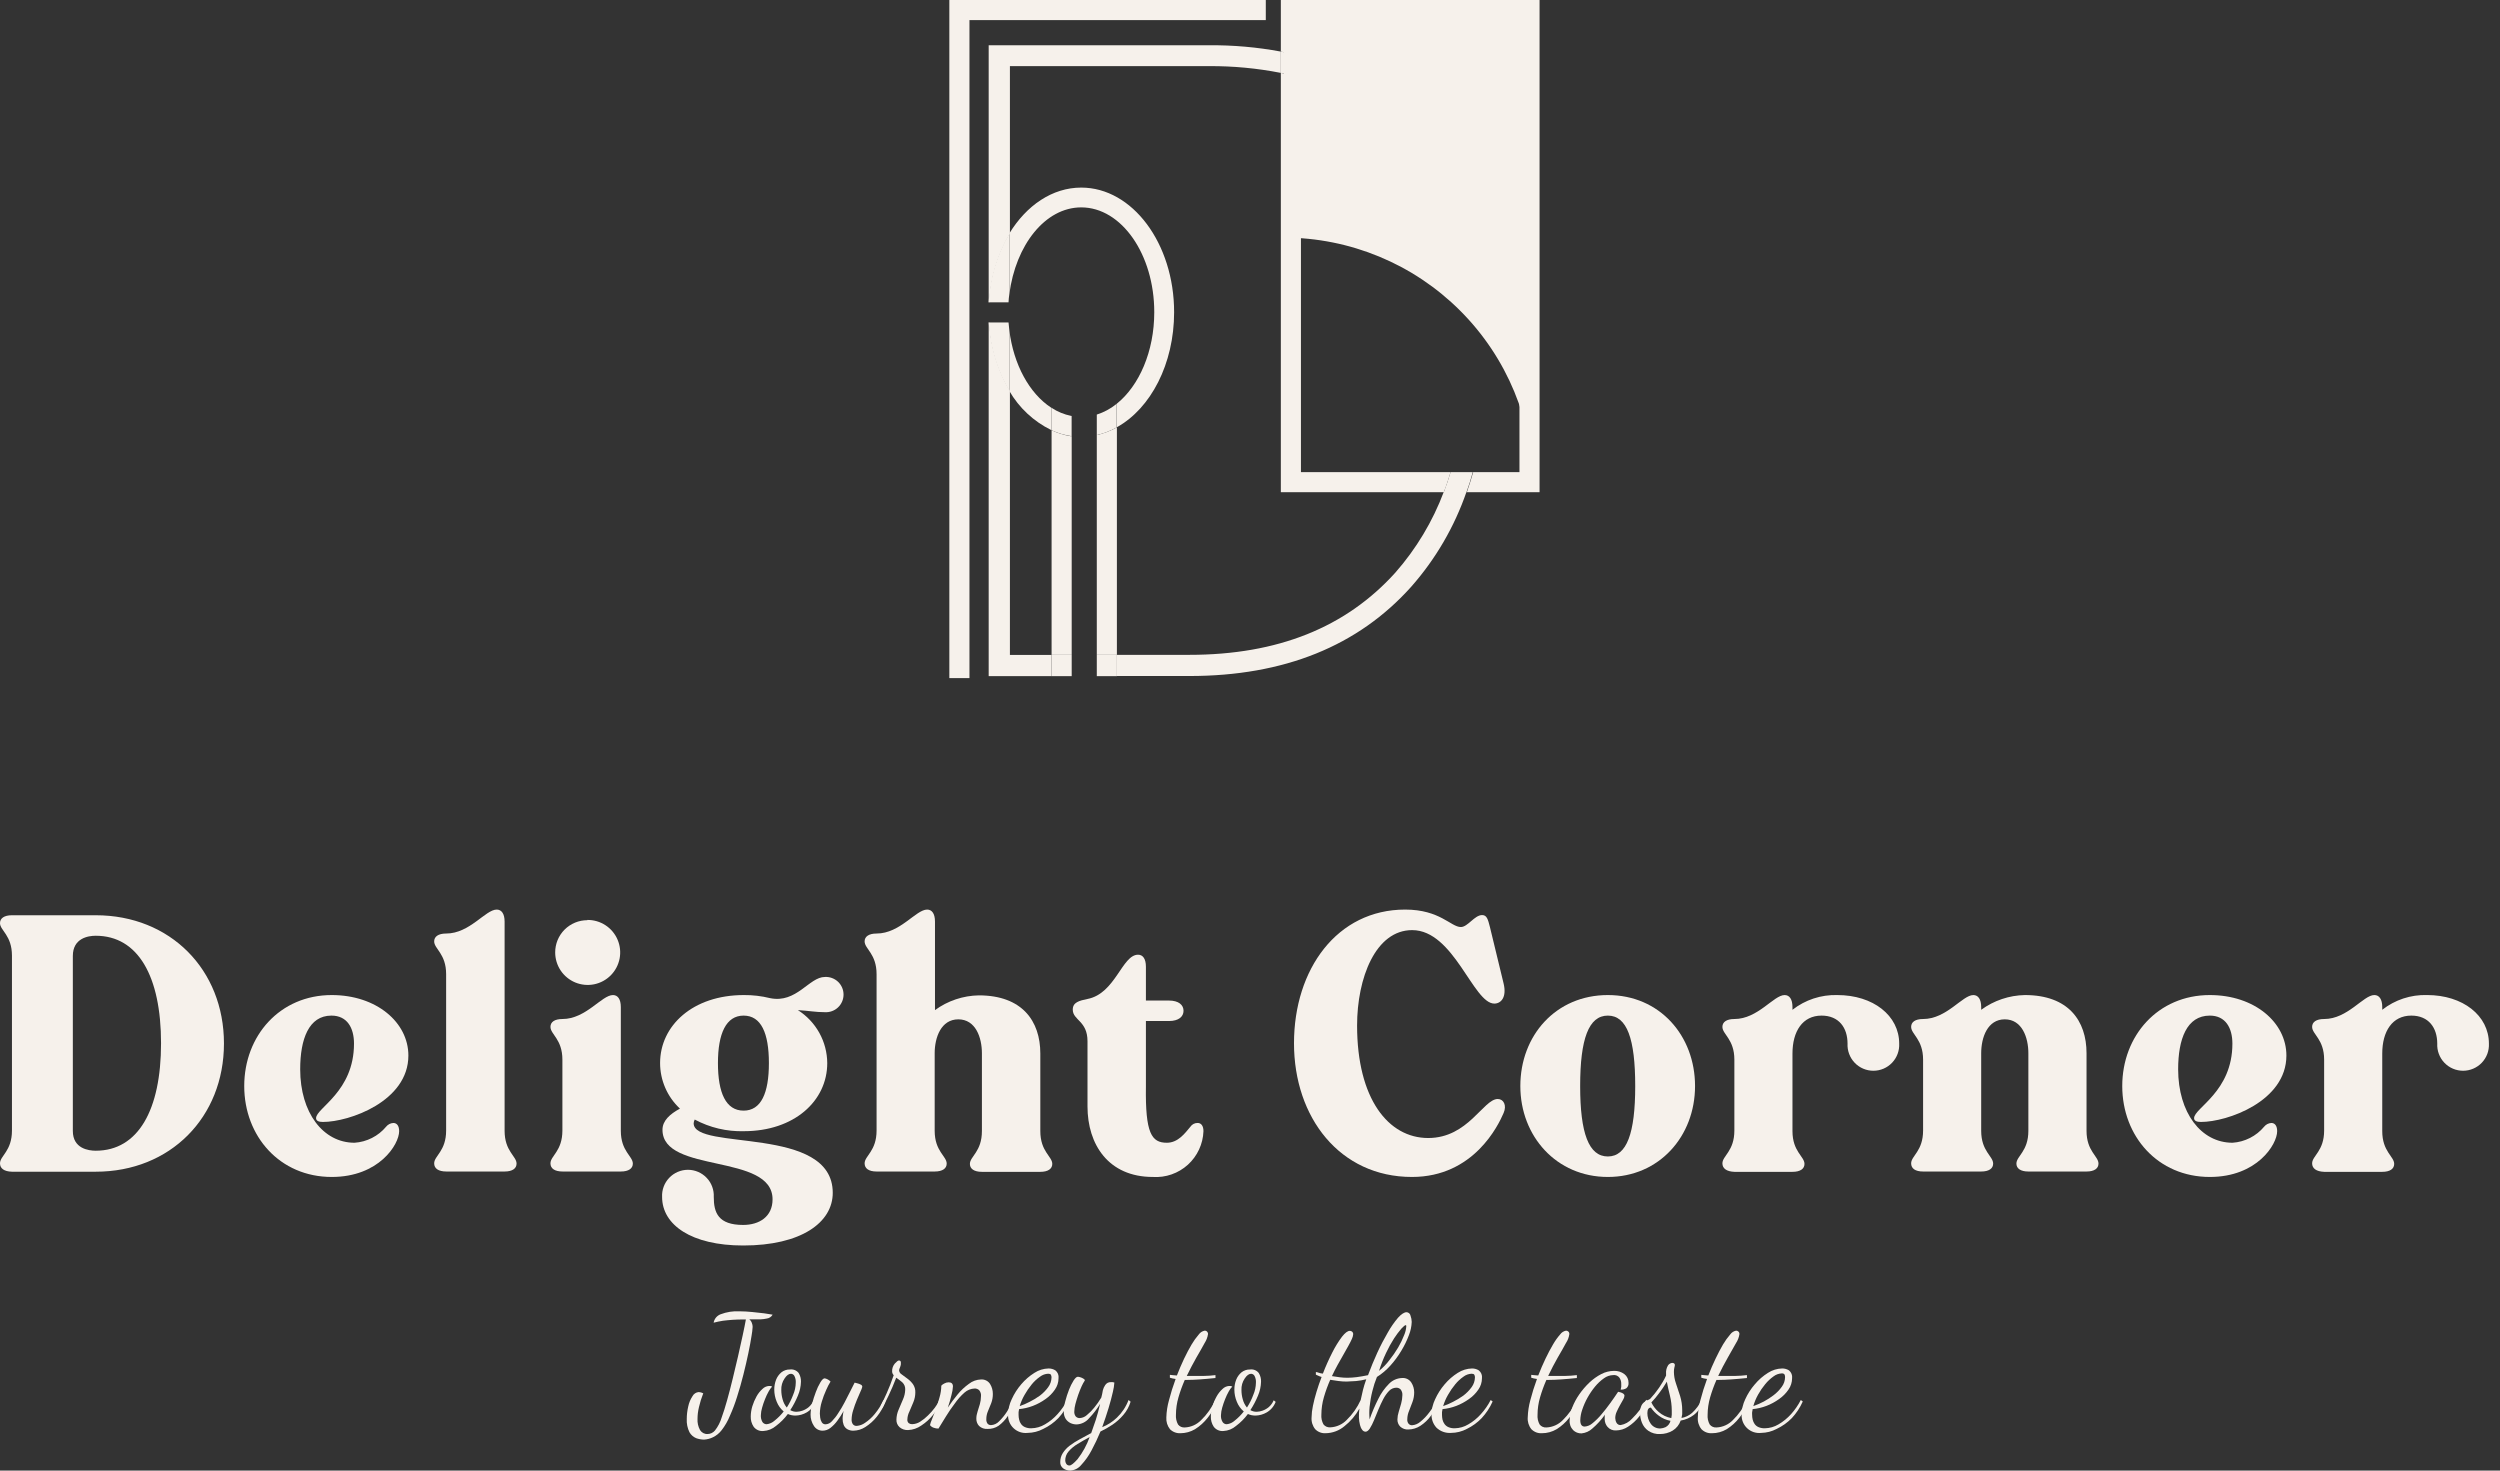
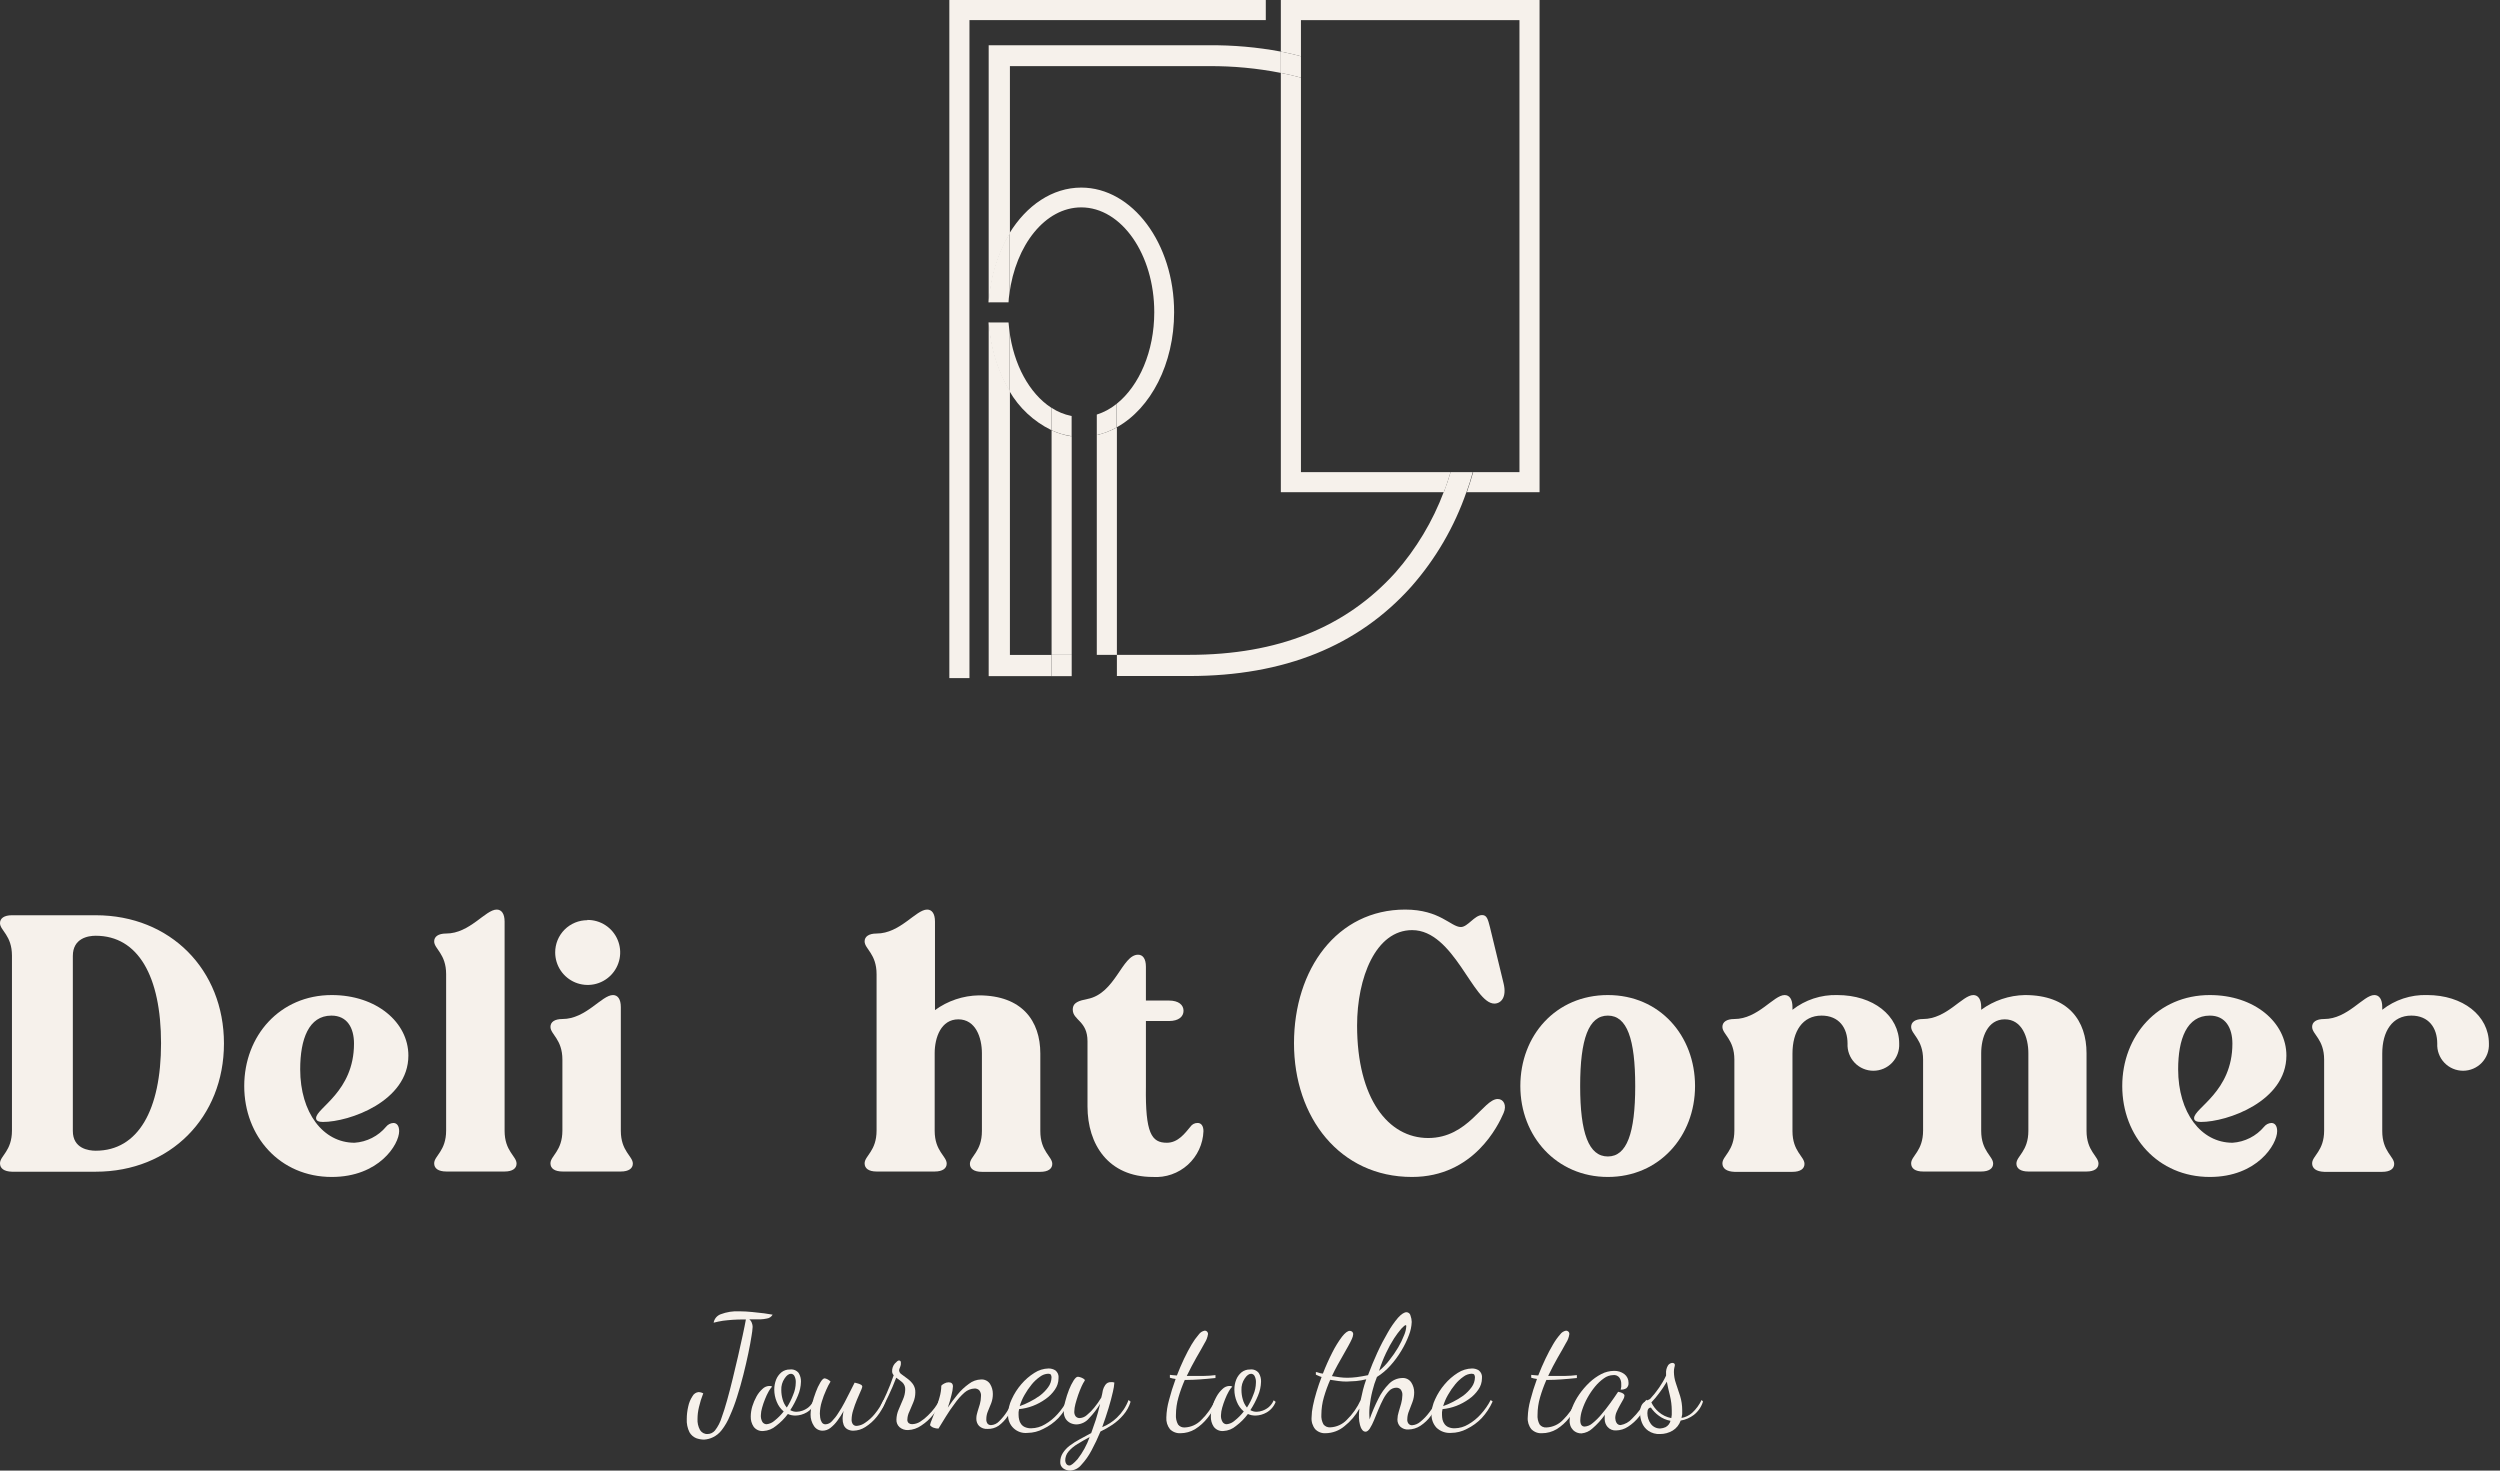
<svg xmlns="http://www.w3.org/2000/svg" width="170" height="100" viewBox="0 0 170 100" fill="none">
  <rect x="0" y="0" width="170" height="100" fill="#333333" stroke="none" />
  <g id="Layer 2">
    <g id="Layer 1">
      <path id="Vector" d="M72.875 44.533H71.508V45.978H72.875V44.533Z" fill="#F6F1EB" />
-       <path id="Vector_2" d="M75.949 44.533H74.582V45.978H75.949V44.533Z" fill="#F6F1EB" />
      <path id="Vector_3" d="M68.674 26.587C67.834 25.171 67.352 23.571 67.268 21.927H67.23V45.977H71.507V44.537H68.674V26.587Z" fill="#F6F1EB" />
      <path id="Vector_4" d="M71.508 29.257V44.533H72.875V29.665H72.836C72.376 29.594 71.928 29.456 71.508 29.257Z" fill="#F6F1EB" />
      <path id="Vector_5" d="M74.582 29.584V44.533H75.949V29.055L75.91 29.081C75.492 29.308 75.045 29.478 74.582 29.584Z" fill="#F6F1EB" />
      <path id="Vector_6" d="M75.91 27.477C75.515 27.795 75.065 28.037 74.582 28.191V29.584C75.046 29.477 75.493 29.306 75.91 29.077V27.477Z" fill="#F6F1EB" />
      <path id="Vector_7" d="M71.469 27.714V29.236H71.508V27.735L71.469 27.714Z" fill="#F6F1EB" />
      <path id="Vector_8" d="M72.836 28.281C72.363 28.184 71.912 27.998 71.508 27.735V29.257C71.929 29.452 72.376 29.585 72.836 29.653V28.281Z" fill="#F6F1EB" />
      <path id="Vector_9" d="M68.635 22.46V26.587C69.297 27.731 70.283 28.652 71.469 29.236V27.714C70.003 26.751 68.924 24.803 68.635 22.46Z" fill="#F6F1EB" />
      <path id="Vector_10" d="M79.84 21.23C79.84 16.557 77.006 12.756 73.524 12.756C71.555 12.756 69.796 13.973 68.635 15.873V20.001C69.065 16.656 71.078 14.102 73.524 14.102C76.263 14.102 78.49 17.301 78.49 21.23C78.49 23.9 77.462 26.226 75.949 27.447V29.051C78.249 27.774 79.84 24.751 79.84 21.23Z" fill="#F6F1EB" />
      <path id="Vector_11" d="M75.91 27.477V29.077L75.949 29.051V27.447L75.91 27.477Z" fill="#F6F1EB" />
      <path id="Vector_12" d="M72.836 28.281V29.666H72.875V28.286L72.836 28.281Z" fill="#F6F1EB" />
      <path id="Vector_13" d="M67.23 20.56H68.58C68.58 20.37 68.614 20.186 68.635 20.001V15.873C67.793 17.298 67.31 18.906 67.23 20.56Z" fill="#F6F1EB" />
      <path id="Vector_14" d="M68.58 21.927H67.234C67.315 23.572 67.796 25.174 68.635 26.591V22.464C68.614 22.283 68.593 22.107 68.58 21.927Z" fill="#F6F1EB" />
      <path id="Vector_15" d="M82.2 4.497C83.844 4.486 85.484 4.64 87.097 4.957V3.508C85.483 3.207 83.843 3.063 82.2 3.078H67.23V20.56H67.268C67.349 18.907 67.831 17.298 68.674 15.873V4.497H82.2Z" fill="#F6F1EB" />
      <path id="Vector_16" d="M94.883 38.939C91.517 42.667 86.886 44.529 80.876 44.529H75.949V45.969H80.876C87.325 45.969 92.355 43.927 95.963 39.898C97.624 38.014 98.901 35.824 99.72 33.449H98.177C97.419 35.463 96.303 37.323 94.883 38.939Z" fill="#F6F1EB" />
      <path id="Vector_17" d="M104.69 0H87.097V3.508C87.566 3.599 88.022 3.706 88.464 3.826V1.367H103.323V32.104H100.176C100.047 32.572 99.897 33.024 99.746 33.471H104.69V0Z" fill="#F6F1EB" />
      <path id="Vector_18" d="M88.464 5.279C88.034 5.155 87.566 5.052 87.097 4.957V33.471H98.177C98.349 33.041 98.499 32.572 98.641 32.103H88.464V5.279Z" fill="#F6F1EB" />
      <path id="Vector_19" d="M98.641 32.103C98.499 32.572 98.349 33.028 98.177 33.471H99.72C99.875 33.041 100.025 32.572 100.15 32.103H98.641Z" fill="#F6F1EB" />
      <path id="Vector_20" d="M88.464 5.28V3.826C88.034 3.706 87.566 3.599 87.097 3.508V4.957C87.566 5.052 88.026 5.159 88.464 5.28Z" fill="#F6F1EB" />
-       <path id="Vector_21" d="M87.308 0.172H104.505V33.131H104.265C104.265 28.63 102.477 24.313 99.295 21.13C96.112 17.947 91.796 16.158 87.295 16.157L87.308 0.172Z" fill="#F6F1EB" />
      <path id="Vector_22" d="M65.923 46.111H64.555V0H86.074V1.367H65.923V46.111Z" fill="#F6F1EB" />
      <path id="Vector_23" d="M0 62.771C0 62.448 0.279 62.237 0.813 62.237H6.509C11.578 62.237 15.229 65.935 15.229 70.957C15.229 75.978 11.578 79.676 6.509 79.676H0.813C0.279 79.663 0 79.452 0 79.108C0 78.597 0.813 78.274 0.813 76.877V64.989C0.813 63.596 0 63.269 0 62.771ZM6.509 78.249C9.394 78.249 10.951 75.484 10.951 70.939C10.951 66.395 9.394 63.631 6.509 63.631C5.998 63.631 4.953 63.794 4.953 65.002V76.907C4.953 78.102 6.019 78.249 6.509 78.249Z" fill="#F6F1EB" />
      <path id="Vector_24" d="M20.413 72.711C20.413 75.661 21.97 77.707 24.107 77.707C24.52 77.68 24.924 77.569 25.293 77.381C25.663 77.194 25.991 76.933 26.256 76.615C26.316 76.541 26.39 76.48 26.474 76.436C26.559 76.393 26.652 76.367 26.747 76.362C26.979 76.362 27.142 76.546 27.142 76.92C27.142 77.823 25.77 80.033 22.559 80.033C19.029 80.033 16.608 77.269 16.608 73.851C16.608 70.433 19.029 67.664 22.559 67.664C25.607 67.664 27.77 69.525 27.77 71.778C27.77 74.895 23.745 76.293 21.957 76.293C21.677 76.293 21.493 76.22 21.493 76.035C21.493 75.338 24.072 74.246 24.072 70.966C24.072 69.895 23.608 69.061 22.537 69.061C20.994 69.061 20.413 70.665 20.413 72.711Z" fill="#F6F1EB" />
      <path id="Vector_25" d="M29.524 79.109C29.524 78.597 30.337 78.275 30.337 76.877V66.245C30.337 64.852 29.524 64.525 29.524 64.013C29.524 63.691 29.803 63.48 30.337 63.48C31.945 63.48 33.011 61.851 33.776 61.851C34.103 61.851 34.313 62.13 34.313 62.668V76.894C34.313 78.292 35.126 78.614 35.126 79.126C35.126 79.453 34.847 79.663 34.313 79.663H30.358C29.803 79.663 29.524 79.453 29.524 79.109Z" fill="#F6F1EB" />
      <path id="Vector_26" d="M37.431 79.109C37.431 78.597 38.243 78.275 38.243 76.877V72.058C38.243 70.665 37.431 70.338 37.431 69.826C37.431 69.499 37.71 69.293 38.243 69.293C39.847 69.293 40.917 67.664 41.683 67.664C42.009 67.664 42.216 67.943 42.216 68.481V76.894C42.216 78.292 43.033 78.614 43.033 79.126C43.033 79.453 42.753 79.663 42.216 79.663H38.265C37.71 79.663 37.431 79.453 37.431 79.109ZM39.941 62.556C40.379 62.552 40.809 62.678 41.175 62.918C41.541 63.158 41.828 63.502 41.998 63.905C42.169 64.309 42.216 64.754 42.133 65.184C42.05 65.614 41.841 66.01 41.533 66.321C41.225 66.632 40.831 66.845 40.402 66.932C39.973 67.019 39.527 66.976 39.122 66.81C38.717 66.643 38.371 66.36 38.127 65.996C37.883 65.632 37.753 65.204 37.753 64.766C37.752 64.478 37.808 64.193 37.917 63.926C38.027 63.66 38.188 63.418 38.391 63.214C38.595 63.011 38.836 62.849 39.102 62.739C39.368 62.629 39.654 62.573 39.941 62.573V62.556Z" fill="#F6F1EB" />
-       <path id="Vector_27" d="M47.242 76.129C47.199 76.207 47.174 76.294 47.169 76.383C47.169 78.292 56.627 76.478 56.627 81.112C56.627 83.133 54.478 84.694 50.535 84.694C47.023 84.694 45.023 83.296 45.023 81.392C45.011 81.154 45.048 80.916 45.131 80.693C45.214 80.469 45.342 80.265 45.506 80.093C45.67 79.92 45.868 79.783 46.087 79.689C46.306 79.595 46.541 79.546 46.78 79.546C47.018 79.546 47.254 79.595 47.473 79.689C47.692 79.783 47.889 79.92 48.053 80.093C48.218 80.265 48.345 80.469 48.428 80.693C48.511 80.916 48.548 81.154 48.536 81.392C48.536 82.462 48.837 83.296 50.535 83.296C51.627 83.296 52.534 82.738 52.534 81.555C52.534 78.391 45.049 79.835 45.049 76.826C45.049 76.198 45.561 75.755 46.236 75.386C45.811 74.99 45.471 74.511 45.239 73.978C45.007 73.446 44.887 72.871 44.886 72.29C44.886 69.736 47.117 67.664 50.582 67.664C51.185 67.659 51.786 67.73 52.371 67.875C54.164 68.244 55.024 66.434 56.09 66.434C56.253 66.424 56.417 66.448 56.571 66.504C56.724 66.56 56.865 66.646 56.984 66.758C57.103 66.871 57.198 67.006 57.263 67.156C57.328 67.306 57.361 67.468 57.361 67.632C57.361 67.795 57.328 67.957 57.263 68.107C57.198 68.257 57.103 68.393 56.984 68.505C56.865 68.617 56.724 68.704 56.571 68.759C56.417 68.815 56.253 68.839 56.09 68.829C55.462 68.829 55.024 68.734 54.254 68.687C54.862 69.072 55.364 69.604 55.714 70.234C56.063 70.863 56.248 71.57 56.253 72.29C56.253 74.87 54.001 76.921 50.582 76.921C49.419 76.953 48.267 76.68 47.242 76.129ZM50.565 75.523C51.752 75.523 52.285 74.337 52.285 72.29C52.285 70.243 51.752 69.061 50.565 69.061C49.379 69.061 48.82 70.269 48.82 72.29C48.82 74.311 49.357 75.523 50.565 75.523Z" fill="#F6F1EB" />
      <path id="Vector_28" d="M58.794 79.109C58.794 78.597 59.607 78.275 59.607 76.877V66.245C59.607 64.852 58.794 64.525 58.794 64.013C58.794 63.691 59.074 63.48 59.607 63.48C61.21 63.48 62.281 61.851 63.046 61.851C63.373 61.851 63.579 62.13 63.579 62.668V68.687C64.446 68.054 65.486 67.704 66.559 67.685C69.508 67.685 70.742 69.431 70.742 71.641V76.916C70.742 78.313 71.555 78.636 71.555 79.147C71.555 79.474 71.275 79.685 70.742 79.685H66.77C66.232 79.685 65.953 79.474 65.953 79.147C65.953 78.636 66.77 78.313 66.77 76.916V71.619C66.77 70.549 66.34 69.315 65.166 69.315C63.992 69.315 63.558 70.549 63.558 71.619V76.894C63.558 78.292 64.375 78.614 64.375 79.126C64.375 79.453 64.095 79.663 63.558 79.663H59.607C59.074 79.663 58.794 79.453 58.794 79.109Z" fill="#F6F1EB" />
      <path id="Vector_29" d="M79.345 77.707C80.111 77.707 80.579 77.058 80.949 76.615C81.003 76.535 81.076 76.47 81.162 76.426C81.248 76.382 81.343 76.359 81.439 76.361C81.671 76.361 81.835 76.546 81.835 76.92C81.82 77.352 81.718 77.777 81.535 78.169C81.353 78.562 81.094 78.913 80.773 79.204C80.452 79.494 80.077 79.717 79.668 79.859C79.26 80.002 78.827 80.061 78.395 80.033C75.368 80.033 73.95 77.819 73.95 75.239V70.802C73.95 69.409 72.948 69.383 72.948 68.652C72.948 68.162 73.378 68.046 73.95 67.93C75.854 67.56 76.297 64.92 77.389 64.92C77.716 64.92 77.922 65.2 77.922 65.737V68.037H79.483C80.154 68.037 80.48 68.338 80.48 68.734C80.48 69.129 80.154 69.43 79.483 69.43H77.922V73.897C77.879 77.058 78.301 77.707 79.345 77.707Z" fill="#F6F1EB" />
      <path id="Vector_30" d="M96.014 80.033C91.109 80.033 87.992 75.987 87.992 70.944C87.992 65.901 90.924 61.851 95.55 61.851C97.919 61.851 98.663 63.038 99.338 63.038C99.806 63.038 100.271 62.225 100.782 62.225C101.105 62.225 101.178 62.504 101.315 63.038L102.244 66.873C102.476 67.827 102.059 68.244 101.616 68.244C100.176 68.244 98.873 63.248 96.027 63.248C93.538 63.248 92.282 66.503 92.282 69.736C92.282 74.71 94.398 77.385 97.119 77.385C99.841 77.385 100.864 74.732 101.848 74.732C102.244 74.732 102.476 75.162 102.244 75.686C101.896 76.499 100.223 80.033 96.014 80.033Z" fill="#F6F1EB" />
      <path id="Vector_31" d="M103.383 73.851C103.383 70.411 105.8 67.664 109.334 67.664C112.868 67.664 115.263 70.433 115.263 73.851C115.263 77.269 112.825 80.033 109.334 80.033C105.843 80.033 103.383 77.269 103.383 73.851ZM109.334 78.64C110.623 78.64 111.195 77.058 111.195 73.851C111.195 70.643 110.636 69.061 109.334 69.061C108.031 69.061 107.451 70.643 107.451 73.851C107.451 77.058 108.035 78.64 109.334 78.64Z" fill="#F6F1EB" />
      <path id="Vector_32" d="M117.124 79.109C117.124 78.597 117.937 78.275 117.937 76.877V72.058C117.937 70.665 117.124 70.338 117.124 69.826C117.124 69.5 117.404 69.293 117.937 69.293C119.54 69.293 120.611 67.664 121.355 67.664C121.682 67.664 121.888 67.943 121.888 68.481V68.666C122.756 67.987 123.834 67.632 124.936 67.664C127.378 67.664 129.145 69.061 129.145 70.966C129.157 71.204 129.12 71.442 129.037 71.665C128.954 71.888 128.827 72.092 128.663 72.265C128.498 72.438 128.301 72.575 128.082 72.669C127.863 72.763 127.627 72.811 127.389 72.811C127.151 72.811 126.915 72.763 126.696 72.669C126.477 72.575 126.279 72.438 126.115 72.265C125.951 72.092 125.823 71.888 125.741 71.665C125.658 71.442 125.621 71.204 125.633 70.966C125.633 69.895 125.052 69.061 123.866 69.061C122.576 69.061 121.888 70.127 121.888 71.641V76.916C121.888 78.313 122.705 78.636 122.705 79.147C122.705 79.474 122.425 79.685 121.888 79.685H117.937C117.404 79.663 117.124 79.453 117.124 79.109Z" fill="#F6F1EB" />
      <path id="Vector_33" d="M129.958 79.109C129.958 78.597 130.77 78.275 130.77 76.877V72.058C130.77 70.665 129.958 70.338 129.958 69.826C129.958 69.5 130.233 69.293 130.77 69.293C132.374 69.293 133.445 67.664 134.188 67.664C134.511 67.664 134.721 67.943 134.721 68.481V68.666C135.586 68.033 136.625 67.683 137.697 67.664C140.65 67.664 141.884 69.409 141.884 71.619V76.895C141.884 78.292 142.697 78.614 142.697 79.126C142.697 79.453 142.417 79.663 141.884 79.663H137.929C137.396 79.663 137.116 79.453 137.116 79.126C137.116 78.614 137.929 78.292 137.929 76.895V71.619C137.929 70.549 137.499 69.315 136.325 69.315C135.151 69.315 134.721 70.549 134.721 71.619V76.895C134.721 78.292 135.534 78.614 135.534 79.126C135.534 79.453 135.259 79.663 134.721 79.663H130.77C130.233 79.663 129.958 79.453 129.958 79.109Z" fill="#F6F1EB" />
      <path id="Vector_34" d="M148.114 72.711C148.114 75.661 149.671 77.707 151.812 77.707C152.225 77.68 152.629 77.569 152.998 77.381C153.368 77.194 153.695 76.933 153.961 76.615C154.021 76.541 154.095 76.48 154.179 76.436C154.264 76.393 154.357 76.367 154.451 76.362C154.684 76.362 154.847 76.546 154.847 76.92C154.847 77.823 153.475 80.033 150.268 80.033C146.734 80.033 144.313 77.269 144.313 73.851C144.313 70.433 146.734 67.664 150.268 67.664C153.312 67.664 155.475 69.525 155.475 71.778C155.475 74.895 151.45 76.293 149.662 76.293C149.382 76.293 149.198 76.22 149.198 76.035C149.198 75.338 151.803 74.246 151.803 70.966C151.803 69.895 151.334 69.061 150.268 69.061C148.695 69.061 148.114 70.665 148.114 72.711Z" fill="#F6F1EB" />
      <path id="Vector_35" d="M157.225 79.108C157.225 78.597 158.041 78.274 158.041 76.877V72.057C158.041 70.664 157.225 70.338 157.225 69.826C157.225 69.499 157.504 69.293 158.041 69.293C159.645 69.293 160.711 67.663 161.455 67.663C161.782 67.663 161.993 67.943 161.993 68.48V68.665C162.859 67.985 163.936 67.631 165.037 67.663C167.479 67.663 169.246 69.061 169.246 70.965C169.257 71.203 169.221 71.441 169.138 71.665C169.055 71.888 168.927 72.092 168.763 72.265C168.599 72.437 168.401 72.575 168.182 72.668C167.963 72.762 167.728 72.811 167.489 72.811C167.251 72.811 167.015 72.762 166.796 72.668C166.577 72.575 166.38 72.437 166.216 72.265C166.051 72.092 165.924 71.888 165.841 71.665C165.758 71.441 165.721 71.203 165.733 70.965C165.733 69.895 165.153 69.061 163.97 69.061C162.681 69.061 161.993 70.127 161.993 71.64V76.916C161.993 78.313 162.805 78.635 162.805 79.147C162.805 79.474 162.526 79.685 161.993 79.685H158.041C157.504 79.663 157.225 79.452 157.225 79.108Z" fill="#F6F1EB" />
      <path id="Vector_36" d="M47.874 97.893C47.693 97.891 47.515 97.859 47.345 97.798C47.151 97.719 46.989 97.577 46.885 97.394C46.745 97.112 46.682 96.797 46.7 96.483C46.701 96.2 46.734 95.919 46.799 95.644C46.85 95.395 46.948 95.157 47.087 94.944C47.129 94.864 47.19 94.795 47.265 94.746C47.34 94.696 47.427 94.666 47.517 94.66C47.624 94.666 47.728 94.695 47.822 94.746C47.7 95.05 47.602 95.363 47.53 95.683C47.466 95.945 47.432 96.213 47.431 96.483C47.415 96.748 47.475 97.011 47.603 97.244C47.656 97.33 47.732 97.401 47.822 97.449C47.912 97.496 48.013 97.519 48.114 97.514C48.211 97.513 48.305 97.49 48.392 97.449C48.479 97.407 48.556 97.348 48.617 97.274C48.826 97.006 48.982 96.701 49.078 96.375C49.194 96.057 49.318 95.67 49.443 95.219C49.568 94.767 49.697 94.281 49.821 93.765C49.946 93.249 50.071 92.734 50.187 92.226C50.303 91.719 50.406 91.242 50.501 90.812C50.595 90.382 50.668 90.012 50.72 89.724C50.363 89.724 50.066 89.724 49.821 89.746C49.576 89.767 49.361 89.784 49.168 89.81C48.952 89.843 48.738 89.888 48.527 89.943C48.549 89.815 48.604 89.695 48.687 89.594C48.77 89.494 48.878 89.417 49 89.371C49.411 89.214 49.851 89.146 50.29 89.169C50.577 89.171 50.864 89.187 51.15 89.217C51.447 89.243 51.722 89.273 51.971 89.307C52.22 89.341 52.401 89.371 52.539 89.397C52.498 89.468 52.442 89.528 52.375 89.573C52.308 89.618 52.232 89.648 52.152 89.659C52.01 89.69 51.866 89.709 51.722 89.715H50.952C51.032 89.776 51.092 89.86 51.124 89.956C51.16 90.042 51.178 90.134 51.18 90.227C51.167 90.436 51.141 90.644 51.103 90.85C51.055 91.173 50.982 91.56 50.888 92.016C50.793 92.471 50.681 92.957 50.552 93.469C50.423 93.98 50.281 94.488 50.122 94.978C49.987 95.417 49.825 95.848 49.636 96.268C49.494 96.624 49.301 96.958 49.065 97.261C48.909 97.462 48.709 97.624 48.48 97.734C48.291 97.827 48.084 97.882 47.874 97.893Z" fill="#F6F1EB" />
      <path id="Vector_37" d="M51.911 97.308C51.785 97.321 51.658 97.301 51.542 97.251C51.426 97.2 51.325 97.121 51.249 97.02C51.111 96.813 51.042 96.568 51.051 96.319C51.054 96.085 51.09 95.852 51.158 95.627C51.231 95.392 51.327 95.166 51.447 94.952C51.552 94.762 51.689 94.59 51.851 94.445C51.966 94.33 52.118 94.26 52.281 94.247C52.319 94.243 52.358 94.243 52.397 94.247L52.508 94.286C52.417 94.38 52.339 94.488 52.276 94.604C52.179 94.775 52.094 94.953 52.023 95.137C51.944 95.331 51.876 95.529 51.821 95.73C51.773 95.892 51.745 96.06 51.739 96.229C51.727 96.392 51.764 96.556 51.846 96.698C51.878 96.744 51.92 96.782 51.969 96.808C52.019 96.835 52.074 96.848 52.13 96.848C52.332 96.826 52.522 96.74 52.672 96.603C52.902 96.421 53.11 96.211 53.291 95.98C53.082 95.803 52.919 95.577 52.818 95.322C52.708 95.059 52.651 94.777 52.65 94.492C52.649 94.261 52.692 94.032 52.775 93.817C52.853 93.621 52.978 93.448 53.141 93.314C53.304 93.187 53.506 93.12 53.712 93.125C53.824 93.109 53.938 93.123 54.043 93.165C54.148 93.207 54.24 93.276 54.31 93.365C54.419 93.544 54.473 93.75 54.465 93.959C54.456 94.283 54.386 94.602 54.258 94.9C54.117 95.246 53.943 95.577 53.738 95.889C53.868 95.965 54.017 96.004 54.168 96.001C54.301 95.997 54.434 95.972 54.559 95.928C54.716 95.874 54.861 95.792 54.989 95.687C55.138 95.56 55.254 95.399 55.329 95.219L55.462 95.326C55.346 95.63 55.129 95.885 54.847 96.048C54.618 96.18 54.359 96.253 54.095 96.259C54.004 96.259 53.913 96.251 53.824 96.233C53.738 96.216 53.654 96.188 53.575 96.151C53.346 96.46 53.073 96.733 52.767 96.964C52.527 97.169 52.226 97.29 51.911 97.308ZM53.502 95.713C53.675 95.442 53.819 95.154 53.932 94.853C54.046 94.591 54.107 94.309 54.112 94.023C54.124 93.864 54.091 93.705 54.018 93.563C53.995 93.52 53.962 93.484 53.921 93.459C53.881 93.433 53.834 93.419 53.785 93.417C53.639 93.417 53.493 93.52 53.355 93.731C53.194 93.964 53.114 94.243 53.128 94.526C53.128 94.74 53.159 94.953 53.218 95.158C53.271 95.362 53.368 95.551 53.502 95.713Z" fill="#F6F1EB" />
      <path id="Vector_38" d="M55.935 97.287C55.816 97.288 55.699 97.258 55.595 97.2C55.491 97.142 55.404 97.058 55.342 96.956C55.193 96.729 55.115 96.462 55.118 96.191C55.123 95.945 55.158 95.701 55.221 95.464C55.291 95.188 55.377 94.917 55.479 94.651C55.562 94.421 55.667 94.199 55.793 93.989C55.901 93.813 55.995 93.727 56.073 93.727C56.138 93.736 56.2 93.756 56.258 93.787C56.341 93.824 56.416 93.878 56.477 93.946C56.365 94.126 56.268 94.315 56.184 94.51C56.064 94.773 55.962 95.044 55.879 95.322C55.798 95.583 55.755 95.853 55.75 96.126C55.751 96.215 55.758 96.304 55.772 96.393C55.784 96.505 55.821 96.614 55.879 96.711C55.906 96.757 55.944 96.794 55.99 96.819C56.037 96.844 56.089 96.856 56.142 96.853C56.224 96.848 56.304 96.827 56.378 96.791C56.452 96.754 56.517 96.704 56.572 96.642C56.735 96.475 56.88 96.291 57.001 96.092C57.158 95.858 57.301 95.615 57.431 95.365C57.569 95.107 57.698 94.858 57.814 94.617L58.115 94.019C58.179 94.031 58.242 94.047 58.304 94.067C58.383 94.086 58.46 94.115 58.532 94.153C58.562 94.165 58.588 94.185 58.607 94.212C58.625 94.239 58.635 94.271 58.635 94.303C58.611 94.403 58.575 94.5 58.528 94.591C58.455 94.755 58.369 94.952 58.27 95.189C58.171 95.425 58.089 95.657 58.016 95.898C57.949 96.101 57.913 96.312 57.909 96.526C57.902 96.637 57.931 96.746 57.99 96.84C58.022 96.882 58.063 96.916 58.112 96.937C58.16 96.958 58.213 96.966 58.265 96.96C58.466 96.943 58.657 96.872 58.82 96.754C59.07 96.588 59.293 96.385 59.482 96.152C59.722 95.862 59.923 95.543 60.08 95.202L60.217 95.301C60.076 95.675 59.876 96.025 59.624 96.337C59.404 96.612 59.139 96.849 58.842 97.038C58.602 97.194 58.324 97.28 58.038 97.287C57.887 97.293 57.738 97.255 57.608 97.18C57.497 97.111 57.413 97.008 57.367 96.887C57.319 96.758 57.296 96.621 57.298 96.483C57.297 96.394 57.304 96.304 57.32 96.216C57.32 96.126 57.35 96.036 57.371 95.941C57.244 96.173 57.1 96.396 56.941 96.608C56.806 96.794 56.645 96.96 56.464 97.102C56.313 97.221 56.127 97.286 55.935 97.287Z" fill="#F6F1EB" />
      <path id="Vector_39" d="M61.748 97.244C61.536 97.256 61.328 97.185 61.167 97.046C61.097 96.982 61.042 96.903 61.006 96.816C60.969 96.728 60.953 96.633 60.957 96.539C60.961 96.303 61.012 96.07 61.107 95.855L61.408 95.146C61.497 94.945 61.546 94.729 61.554 94.509C61.562 94.414 61.547 94.317 61.513 94.228C61.477 94.139 61.423 94.058 61.352 93.993C61.219 93.882 61.081 93.778 60.944 93.684C60.781 94.114 60.604 94.518 60.424 94.9C60.243 95.283 60.097 95.571 59.994 95.76L59.895 95.576C59.998 95.386 60.127 95.111 60.29 94.75C60.454 94.389 60.613 93.976 60.772 93.512C60.738 93.478 60.711 93.438 60.692 93.394C60.674 93.349 60.664 93.302 60.664 93.254C60.657 93.059 60.723 92.869 60.849 92.721C60.975 92.583 61.066 92.514 61.12 92.514C61.136 92.512 61.152 92.513 61.168 92.517C61.183 92.52 61.198 92.527 61.211 92.537C61.224 92.547 61.234 92.559 61.242 92.573C61.251 92.586 61.256 92.602 61.258 92.618C61.261 92.671 61.261 92.724 61.258 92.777C61.247 92.849 61.227 92.92 61.198 92.987C61.169 93.047 61.149 93.111 61.137 93.176C61.141 93.233 61.158 93.287 61.187 93.335C61.216 93.383 61.257 93.423 61.305 93.452L61.688 93.735C61.835 93.841 61.966 93.969 62.075 94.114C62.192 94.281 62.251 94.482 62.242 94.686C62.241 94.913 62.196 95.138 62.109 95.348C62.019 95.571 61.928 95.778 61.838 95.988C61.755 96.153 61.708 96.333 61.701 96.517C61.694 96.566 61.699 96.615 61.717 96.661C61.734 96.707 61.762 96.747 61.8 96.779C61.867 96.824 61.947 96.846 62.027 96.844C62.218 96.838 62.403 96.782 62.565 96.68C62.76 96.558 62.94 96.414 63.102 96.251C63.272 96.089 63.427 95.914 63.567 95.726C63.69 95.567 63.792 95.394 63.872 95.21L64.014 95.317C63.864 95.639 63.673 95.939 63.446 96.212C63.222 96.494 62.953 96.738 62.651 96.934C62.387 97.124 62.073 97.231 61.748 97.244Z" fill="#F6F1EB" />
      <path id="Vector_40" d="M67.152 97.166C67.048 97.174 66.944 97.161 66.846 97.127C66.747 97.093 66.657 97.039 66.58 96.968C66.517 96.902 66.468 96.823 66.436 96.738C66.403 96.652 66.388 96.561 66.391 96.469C66.392 96.307 66.42 96.146 66.473 95.992C66.529 95.825 66.58 95.657 66.632 95.476C66.679 95.308 66.703 95.135 66.705 94.96C66.716 94.884 66.711 94.806 66.689 94.732C66.668 94.658 66.631 94.589 66.58 94.53C66.539 94.492 66.49 94.463 66.437 94.444C66.384 94.424 66.327 94.416 66.271 94.419C66.018 94.429 65.777 94.526 65.587 94.694C65.335 94.916 65.111 95.169 64.921 95.446C64.703 95.73 64.501 96.026 64.315 96.332C64.125 96.637 63.958 96.908 63.816 97.144C63.703 97.144 63.591 97.124 63.485 97.084C63.387 97.052 63.301 96.99 63.24 96.908C63.265 96.791 63.302 96.677 63.352 96.568C63.429 96.383 63.519 96.138 63.618 95.876C63.717 95.614 63.812 95.317 63.889 95.016C63.965 94.759 64.006 94.493 64.009 94.225C64.067 94.162 64.138 94.11 64.216 94.075C64.305 94.024 64.406 93.997 64.508 93.997C64.701 93.997 64.8 94.092 64.8 94.277C64.789 94.473 64.756 94.668 64.701 94.857C64.633 95.148 64.55 95.435 64.452 95.717C64.656 95.411 64.876 95.115 65.11 94.831C65.335 94.554 65.597 94.308 65.888 94.1C66.123 93.916 66.411 93.812 66.709 93.804C66.83 93.795 66.95 93.819 67.058 93.872C67.167 93.926 67.258 94.008 67.324 94.109C67.45 94.312 67.515 94.546 67.513 94.784C67.516 94.997 67.48 95.208 67.406 95.407C67.333 95.597 67.26 95.781 67.182 95.958C67.108 96.127 67.07 96.31 67.07 96.495C67.059 96.61 67.091 96.725 67.161 96.818C67.191 96.848 67.228 96.871 67.267 96.887C67.308 96.902 67.35 96.909 67.393 96.908C67.599 96.896 67.793 96.805 67.935 96.654C68.134 96.459 68.311 96.243 68.463 96.009C68.629 95.753 68.779 95.487 68.915 95.214L69.031 95.356C68.893 95.687 68.723 96.003 68.524 96.302C68.357 96.553 68.147 96.772 67.905 96.951C67.683 97.1 67.419 97.176 67.152 97.166Z" fill="#F6F1EB" />
      <path id="Vector_41" d="M69.874 97.437C69.701 97.456 69.526 97.437 69.362 97.382C69.197 97.326 69.047 97.236 68.921 97.116C68.794 96.997 68.696 96.851 68.632 96.69C68.568 96.528 68.54 96.355 68.549 96.182C68.557 95.824 68.64 95.472 68.795 95.15C68.962 94.781 69.18 94.438 69.444 94.131C69.702 93.827 70.005 93.564 70.342 93.353C70.629 93.166 70.963 93.063 71.305 93.056C71.468 93.055 71.627 93.099 71.766 93.185C71.844 93.248 71.906 93.329 71.944 93.423C71.981 93.516 71.994 93.618 71.98 93.718C71.98 93.995 71.894 94.265 71.735 94.492C71.564 94.745 71.346 94.963 71.095 95.137C70.829 95.328 70.54 95.484 70.235 95.601C69.934 95.716 69.618 95.79 69.298 95.82C69.283 95.889 69.271 95.957 69.263 96.027C69.263 96.091 69.263 96.156 69.263 96.212C69.263 96.322 69.276 96.431 69.302 96.538C69.325 96.646 69.37 96.747 69.435 96.835C69.503 96.929 69.595 97.002 69.702 97.046C69.838 97.103 69.984 97.13 70.132 97.123C70.458 97.118 70.777 97.026 71.056 96.857C71.379 96.671 71.669 96.434 71.916 96.156C72.177 95.868 72.4 95.547 72.578 95.201L72.711 95.3C72.528 95.716 72.276 96.098 71.968 96.431C71.672 96.736 71.324 96.984 70.94 97.166C70.611 97.341 70.246 97.433 69.874 97.437ZM69.341 95.614C69.568 95.537 69.79 95.442 70.003 95.33C70.252 95.207 70.491 95.063 70.716 94.9C70.931 94.737 71.121 94.543 71.28 94.324C71.421 94.132 71.499 93.901 71.503 93.662C71.506 93.597 71.49 93.533 71.456 93.477C71.43 93.434 71.366 93.413 71.275 93.413C71.074 93.422 70.881 93.493 70.721 93.615C70.51 93.763 70.32 93.939 70.157 94.139C69.973 94.363 69.809 94.604 69.667 94.857C69.529 95.096 69.42 95.35 69.341 95.614Z" fill="#F6F1EB" />
      <path id="Vector_42" d="M72.78 100C72.61 100.004 72.442 99.952 72.303 99.854C72.235 99.805 72.181 99.74 72.144 99.665C72.108 99.59 72.092 99.507 72.097 99.424C72.094 99.205 72.155 98.989 72.273 98.805C72.398 98.613 72.555 98.445 72.737 98.306C72.951 98.146 73.177 98.002 73.412 97.876C73.666 97.738 73.928 97.601 74.203 97.446C74.302 97.18 74.405 96.883 74.513 96.552C74.62 96.221 74.715 95.86 74.809 95.46C74.599 95.811 74.35 96.137 74.066 96.431C73.961 96.56 73.831 96.665 73.682 96.739C73.534 96.813 73.371 96.855 73.206 96.861C73.065 96.861 72.925 96.83 72.797 96.771C72.663 96.707 72.549 96.607 72.466 96.483C72.375 96.333 72.331 96.16 72.337 95.984C72.342 95.746 72.377 95.509 72.441 95.279C72.509 95.013 72.594 94.752 72.694 94.497C72.779 94.278 72.884 94.068 73.008 93.869C73.12 93.701 73.21 93.62 73.292 93.62C73.346 93.623 73.399 93.633 73.451 93.65C73.526 93.671 73.599 93.703 73.666 93.744C73.735 93.783 73.769 93.822 73.769 93.869C73.685 93.996 73.612 94.13 73.55 94.269C73.472 94.441 73.395 94.634 73.318 94.849C73.245 95.064 73.18 95.279 73.128 95.473C73.082 95.642 73.055 95.817 73.051 95.993C73.045 96.105 73.077 96.215 73.141 96.307C73.177 96.35 73.224 96.384 73.276 96.405C73.329 96.426 73.386 96.434 73.442 96.427C73.615 96.414 73.779 96.343 73.907 96.225C74.094 96.073 74.264 95.902 74.414 95.713C74.587 95.5 74.745 95.274 74.887 95.038C74.908 94.961 74.93 94.879 74.947 94.793C74.964 94.707 74.981 94.626 74.994 94.54C75.026 94.414 75.08 94.294 75.153 94.187C75.195 94.121 75.253 94.067 75.323 94.031C75.393 93.996 75.471 93.98 75.549 93.985H75.656C75.698 93.988 75.738 93.997 75.777 94.011C75.762 94.228 75.727 94.444 75.674 94.656C75.605 94.97 75.506 95.339 75.381 95.756C75.257 96.174 75.102 96.616 74.951 97.046C75.322 96.897 75.661 96.678 75.949 96.401C76.299 96.066 76.57 95.656 76.74 95.202L76.882 95.314C76.782 95.646 76.614 95.954 76.387 96.216C76.172 96.469 75.923 96.692 75.648 96.879C75.388 97.054 75.115 97.209 74.831 97.343C74.65 97.783 74.447 98.214 74.221 98.633C74.033 98.99 73.799 99.321 73.524 99.617C73.433 99.729 73.32 99.82 73.192 99.886C73.064 99.952 72.924 99.991 72.78 100ZM72.729 99.652C72.836 99.652 73.017 99.51 73.275 99.222C73.626 98.768 73.903 98.262 74.096 97.721C73.799 97.88 73.524 98.035 73.27 98.194C73.042 98.328 72.837 98.498 72.664 98.697C72.513 98.871 72.432 99.095 72.436 99.325C72.44 99.398 72.462 99.469 72.501 99.531C72.523 99.571 72.556 99.604 72.597 99.625C72.637 99.647 72.683 99.656 72.729 99.652Z" fill="#F6F1EB" />
      <path id="Vector_43" d="M80.278 97.459C80.146 97.467 80.014 97.447 79.89 97.4C79.766 97.354 79.654 97.281 79.56 97.188C79.38 96.962 79.291 96.677 79.311 96.388C79.322 95.99 79.383 95.594 79.492 95.21C79.612 94.742 79.762 94.264 79.943 93.77L79.737 93.735C79.674 93.723 79.612 93.706 79.552 93.684V93.49L79.758 93.512L80.029 93.533C80.179 93.142 80.343 92.764 80.515 92.398C80.687 92.033 80.863 91.71 81.031 91.422C81.173 91.18 81.337 90.951 81.521 90.739C81.615 90.606 81.757 90.516 81.916 90.485C81.947 90.484 81.978 90.489 82.007 90.501C82.036 90.512 82.062 90.53 82.084 90.552C82.105 90.574 82.122 90.601 82.132 90.63C82.142 90.659 82.147 90.691 82.144 90.722C82.112 90.936 82.034 91.141 81.916 91.323C81.766 91.603 81.577 91.934 81.353 92.317C81.13 92.699 80.923 93.116 80.7 93.563H81.104C81.34 93.563 81.594 93.563 81.856 93.563C82.118 93.563 82.385 93.538 82.652 93.507V93.705C82.256 93.748 81.899 93.778 81.585 93.8C81.271 93.821 80.992 93.834 80.725 93.834H80.566C80.397 94.218 80.253 94.613 80.136 95.017C80.024 95.401 79.966 95.799 79.964 96.199C79.946 96.43 79.995 96.662 80.106 96.865C80.16 96.936 80.231 96.991 80.312 97.026C80.394 97.061 80.483 97.076 80.571 97.067C80.989 97.048 81.384 96.87 81.676 96.569C82.078 96.182 82.403 95.72 82.63 95.21L82.772 95.322C82.606 95.715 82.386 96.082 82.118 96.414C81.879 96.72 81.588 96.982 81.259 97.188C80.962 97.363 80.623 97.457 80.278 97.459Z" fill="#F6F1EB" />
      <path id="Vector_44" d="M83.198 97.308C83.072 97.321 82.945 97.301 82.829 97.251C82.713 97.201 82.612 97.121 82.535 97.02C82.398 96.813 82.329 96.568 82.338 96.319C82.34 96.084 82.378 95.851 82.45 95.627C82.518 95.392 82.614 95.166 82.733 94.952C82.839 94.762 82.975 94.59 83.137 94.445C83.253 94.33 83.405 94.26 83.567 94.247C83.606 94.243 83.645 94.243 83.683 94.247L83.799 94.286C83.705 94.379 83.625 94.486 83.563 94.604C83.466 94.775 83.381 94.953 83.309 95.137C83.231 95.331 83.163 95.529 83.107 95.73C83.059 95.892 83.032 96.06 83.026 96.229C83.013 96.393 83.052 96.557 83.137 96.698C83.167 96.744 83.209 96.783 83.258 96.809C83.306 96.835 83.361 96.849 83.417 96.848C83.619 96.827 83.809 96.741 83.959 96.603C84.189 96.421 84.397 96.211 84.578 95.98C84.368 95.803 84.206 95.577 84.105 95.322C83.994 95.059 83.937 94.777 83.937 94.492C83.936 94.261 83.978 94.032 84.062 93.817C84.139 93.621 84.265 93.448 84.427 93.314C84.592 93.186 84.795 93.12 85.003 93.125C85.115 93.109 85.228 93.123 85.332 93.165C85.437 93.207 85.528 93.277 85.597 93.366C85.706 93.544 85.76 93.75 85.751 93.959C85.742 94.283 85.672 94.602 85.545 94.9C85.403 95.246 85.229 95.577 85.025 95.889C85.155 95.965 85.304 96.004 85.455 96.001C85.587 95.997 85.717 95.972 85.842 95.928C85.998 95.874 86.144 95.792 86.272 95.687C86.42 95.56 86.536 95.399 86.611 95.219L86.745 95.326C86.63 95.631 86.412 95.886 86.13 96.048C85.9 96.18 85.642 96.253 85.377 96.259C85.286 96.259 85.196 96.251 85.106 96.233C85.021 96.215 84.937 96.188 84.857 96.152C84.629 96.461 84.357 96.734 84.049 96.964C83.811 97.17 83.511 97.291 83.198 97.308ZM84.793 95.713C84.968 95.443 85.112 95.155 85.223 94.853C85.337 94.591 85.398 94.309 85.403 94.023C85.415 93.864 85.382 93.705 85.309 93.563C85.286 93.52 85.253 93.484 85.212 93.459C85.171 93.433 85.125 93.419 85.076 93.417C84.934 93.417 84.784 93.52 84.646 93.731C84.485 93.964 84.405 94.243 84.419 94.526C84.419 94.74 84.45 94.953 84.509 95.158C84.562 95.362 84.659 95.551 84.793 95.713Z" fill="#F6F1EB" />
      <path id="Vector_45" d="M90.15 97.459C90.018 97.468 89.886 97.448 89.763 97.401C89.64 97.355 89.528 97.282 89.436 97.188C89.254 96.963 89.165 96.677 89.187 96.388C89.191 96.125 89.222 95.863 89.277 95.606C89.337 95.3 89.423 94.978 89.526 94.634C89.629 94.29 89.746 93.955 89.87 93.632C89.799 93.617 89.729 93.592 89.664 93.559L89.479 93.478V93.297C89.549 93.307 89.618 93.324 89.685 93.349C89.772 93.38 89.864 93.399 89.956 93.404C90.146 92.912 90.361 92.43 90.601 91.96C90.788 91.588 91.006 91.232 91.255 90.898C91.465 90.631 91.642 90.498 91.788 90.498C91.847 90.496 91.904 90.518 91.947 90.558C91.971 90.58 91.99 90.608 92.002 90.638C92.014 90.669 92.018 90.702 92.016 90.734C92.006 90.842 91.977 90.947 91.93 91.044C91.869 91.177 91.792 91.336 91.689 91.517C91.586 91.698 91.478 91.895 91.353 92.115L90.962 92.807C90.825 93.052 90.696 93.31 90.571 93.576L91.1 93.654C91.274 93.676 91.449 93.688 91.624 93.688C91.836 93.686 92.047 93.671 92.256 93.645C92.48 93.615 92.738 93.572 93.026 93.512C93.215 93 93.426 92.489 93.658 91.981C93.89 91.474 94.135 91.014 94.376 90.601C94.574 90.247 94.806 89.913 95.068 89.604C95.292 89.354 95.498 89.23 95.64 89.23C95.705 89.231 95.768 89.255 95.818 89.297C95.868 89.34 95.903 89.398 95.915 89.462C95.966 89.6 95.994 89.745 95.997 89.892C95.985 90.198 95.921 90.501 95.808 90.786C95.67 91.156 95.497 91.511 95.292 91.848C95.076 92.212 94.824 92.554 94.539 92.867C94.274 93.163 93.969 93.421 93.632 93.632C93.505 93.942 93.401 94.261 93.323 94.587C93.233 94.939 93.17 95.296 93.133 95.657C93.105 95.943 93.105 96.231 93.133 96.517C93.298 96.041 93.495 95.578 93.722 95.129C93.907 94.746 94.154 94.398 94.453 94.097C94.687 93.856 95.004 93.716 95.339 93.705C95.463 93.694 95.587 93.717 95.698 93.772C95.81 93.826 95.904 93.911 95.971 94.015C96.098 94.214 96.165 94.445 96.165 94.681C96.165 94.904 96.126 95.126 96.048 95.335C95.971 95.547 95.894 95.749 95.816 95.941C95.739 96.119 95.698 96.31 95.696 96.504C95.683 96.617 95.716 96.73 95.786 96.818C95.816 96.851 95.853 96.877 95.894 96.894C95.934 96.911 95.978 96.919 96.023 96.917C96.23 96.901 96.426 96.818 96.582 96.681C96.812 96.496 97.017 96.282 97.192 96.044C97.398 95.779 97.573 95.49 97.712 95.184L97.854 95.318C97.711 95.659 97.524 95.982 97.3 96.276C97.105 96.544 96.863 96.775 96.586 96.956C96.344 97.114 96.062 97.201 95.773 97.205C95.671 97.213 95.569 97.2 95.473 97.165C95.377 97.131 95.288 97.078 95.214 97.007C95.151 96.944 95.102 96.868 95.07 96.784C95.037 96.7 95.022 96.611 95.025 96.522C95.028 96.348 95.057 96.175 95.111 96.01L95.279 95.438C95.329 95.257 95.357 95.071 95.361 94.883C95.375 94.738 95.332 94.593 95.24 94.479C95.202 94.441 95.156 94.411 95.106 94.391C95.056 94.371 95.002 94.362 94.948 94.363C94.856 94.365 94.765 94.385 94.681 94.421C94.597 94.458 94.521 94.512 94.458 94.578C94.3 94.745 94.167 94.933 94.062 95.137C93.946 95.365 93.83 95.606 93.727 95.859C93.624 96.113 93.52 96.354 93.43 96.582C93.352 96.776 93.257 96.963 93.146 97.141C93.052 97.282 92.953 97.356 92.854 97.356C92.811 97.354 92.768 97.342 92.73 97.321C92.692 97.3 92.659 97.271 92.635 97.235C92.559 97.136 92.507 97.022 92.48 96.9C92.438 96.735 92.413 96.567 92.407 96.397C92.402 96.191 92.413 95.986 92.441 95.782C92.186 96.244 91.841 96.65 91.427 96.977C91.069 97.28 90.618 97.45 90.15 97.459ZM90.463 97.059C90.883 97.04 91.28 96.862 91.573 96.56C91.973 96.171 92.297 95.71 92.527 95.202C92.575 94.965 92.63 94.737 92.682 94.518C92.734 94.299 92.811 94.062 92.906 93.791C92.675 93.849 92.441 93.889 92.205 93.912C91.986 93.912 91.775 93.946 91.573 93.946C91.38 93.947 91.188 93.934 90.997 93.907L90.455 93.826C90.285 94.21 90.142 94.605 90.025 95.008C89.913 95.392 89.855 95.79 89.853 96.191C89.834 96.422 89.884 96.653 89.995 96.857C90.05 96.927 90.121 96.983 90.203 97.018C90.285 97.053 90.375 97.067 90.463 97.059ZM93.774 93.22C94.04 93.005 94.278 92.758 94.483 92.484C94.701 92.212 94.899 91.924 95.077 91.624C95.233 91.358 95.368 91.079 95.481 90.79C95.563 90.602 95.612 90.402 95.627 90.197C95.627 90.141 95.627 90.111 95.584 90.111C95.541 90.111 95.438 90.189 95.292 90.348C95.113 90.558 94.948 90.779 94.797 91.01C94.594 91.329 94.411 91.66 94.251 92.003C94.064 92.397 93.905 92.803 93.774 93.22Z" fill="#F6F1EB" />
      <path id="Vector_46" d="M98.667 97.437C98.485 97.45 98.303 97.425 98.132 97.363C97.96 97.301 97.804 97.203 97.674 97.076C97.453 96.831 97.335 96.511 97.343 96.182C97.35 95.824 97.433 95.472 97.588 95.15C97.755 94.781 97.974 94.438 98.237 94.131C98.493 93.827 98.795 93.564 99.131 93.353C99.42 93.166 99.755 93.064 100.098 93.056C100.261 93.055 100.42 93.099 100.558 93.185C100.638 93.248 100.699 93.329 100.737 93.423C100.774 93.516 100.787 93.618 100.773 93.718C100.773 93.995 100.687 94.265 100.528 94.492C100.357 94.745 100.139 94.963 99.888 95.137C99.622 95.327 99.333 95.483 99.028 95.601C98.727 95.716 98.412 95.79 98.091 95.82C98.076 95.889 98.064 95.957 98.056 96.027C98.052 96.088 98.052 96.15 98.056 96.212C98.057 96.322 98.069 96.431 98.091 96.538C98.117 96.645 98.164 96.746 98.228 96.835C98.296 96.929 98.388 97.002 98.495 97.046C98.63 97.103 98.777 97.13 98.925 97.123C99.25 97.118 99.568 97.026 99.845 96.857C100.168 96.672 100.458 96.435 100.705 96.156C100.966 95.868 101.189 95.547 101.367 95.201L101.5 95.3C101.315 95.715 101.064 96.097 100.756 96.431C100.466 96.734 100.123 96.983 99.746 97.166C99.413 97.343 99.043 97.436 98.667 97.437ZM98.134 95.614C98.361 95.537 98.583 95.442 98.796 95.33C99.045 95.206 99.283 95.062 99.509 94.9C99.725 94.737 99.914 94.543 100.073 94.324C100.214 94.132 100.292 93.901 100.296 93.662C100.299 93.597 100.283 93.533 100.249 93.477C100.223 93.434 100.159 93.413 100.064 93.413C99.864 93.423 99.672 93.493 99.514 93.615C99.302 93.763 99.113 93.939 98.951 94.139C98.766 94.363 98.602 94.604 98.46 94.857C98.322 95.096 98.213 95.35 98.134 95.614Z" fill="#F6F1EB" />
      <path id="Vector_47" d="M104.849 97.459C104.718 97.467 104.586 97.448 104.463 97.401C104.34 97.354 104.228 97.281 104.136 97.188C103.954 96.963 103.864 96.677 103.886 96.388C103.898 95.99 103.957 95.594 104.063 95.21C104.183 94.741 104.333 94.264 104.514 93.77L104.308 93.735C104.245 93.723 104.183 93.706 104.123 93.684V93.49L104.329 93.512L104.6 93.533C104.755 93.142 104.914 92.764 105.09 92.398C105.266 92.033 105.434 91.71 105.606 91.422C105.745 91.179 105.908 90.95 106.092 90.739C106.186 90.606 106.328 90.516 106.487 90.485C106.546 90.483 106.603 90.505 106.647 90.545C106.671 90.567 106.689 90.595 106.701 90.625C106.713 90.656 106.718 90.689 106.715 90.721C106.685 90.937 106.608 91.142 106.487 91.323C106.337 91.603 106.148 91.934 105.924 92.317C105.701 92.699 105.494 93.116 105.275 93.563H105.675C105.916 93.563 106.165 93.563 106.427 93.563C106.69 93.563 106.96 93.537 107.227 93.507V93.705C106.827 93.748 106.47 93.778 106.156 93.8C105.843 93.821 105.563 93.834 105.318 93.834H105.155C104.985 94.218 104.842 94.613 104.725 95.016C104.612 95.401 104.554 95.799 104.553 96.199C104.534 96.43 104.583 96.662 104.695 96.865C104.749 96.935 104.82 96.99 104.901 97.025C104.982 97.061 105.071 97.075 105.159 97.067C105.579 97.049 105.976 96.87 106.268 96.569C106.668 96.179 106.992 95.718 107.223 95.21L107.365 95.322C107.196 95.714 106.975 96.081 106.707 96.414C106.468 96.721 106.177 96.983 105.847 97.188C105.545 97.366 105.2 97.46 104.849 97.459Z" fill="#F6F1EB" />
      <path id="Vector_48" d="M107.541 97.471C107.436 97.474 107.332 97.455 107.234 97.417C107.137 97.379 107.048 97.321 106.973 97.248C106.887 97.158 106.821 97.051 106.781 96.934C106.74 96.817 106.725 96.692 106.737 96.568C106.741 96.273 106.801 95.981 106.913 95.708C107.036 95.394 107.197 95.095 107.39 94.818C107.591 94.527 107.822 94.258 108.078 94.014C108.321 93.784 108.594 93.589 108.891 93.434C109.157 93.296 109.451 93.223 109.751 93.219C110.004 93.21 110.253 93.287 110.456 93.438C110.547 93.508 110.62 93.598 110.669 93.701C110.718 93.804 110.743 93.917 110.74 94.032C110.747 94.1 110.737 94.17 110.712 94.234C110.686 94.299 110.646 94.356 110.593 94.401C110.476 94.47 110.342 94.503 110.206 94.496C110.225 94.434 110.238 94.371 110.245 94.307C110.251 94.244 110.251 94.18 110.245 94.118C110.252 93.965 110.21 93.814 110.125 93.688C110.076 93.621 110.011 93.569 109.935 93.537C109.859 93.506 109.776 93.495 109.695 93.507C109.472 93.513 109.256 93.587 109.076 93.718C108.849 93.877 108.645 94.067 108.469 94.281C108.273 94.519 108.099 94.776 107.949 95.046C107.805 95.305 107.686 95.577 107.592 95.859C107.51 96.09 107.465 96.332 107.459 96.577C107.459 96.861 107.558 97.007 107.756 97.007C107.957 96.992 108.148 96.91 108.297 96.775C108.517 96.596 108.719 96.395 108.899 96.177C109.106 95.936 109.299 95.687 109.488 95.425C109.678 95.162 109.845 94.926 109.987 94.707C110.017 94.664 110.034 94.642 110.043 94.642L110.211 94.685C110.276 94.705 110.337 94.735 110.391 94.775C110.414 94.791 110.432 94.811 110.445 94.835C110.458 94.859 110.464 94.886 110.464 94.913C110.456 95.008 110.423 95.1 110.37 95.18C110.301 95.291 110.232 95.42 110.151 95.567C110.069 95.713 110 95.855 109.936 95.996C109.872 96.131 109.839 96.278 109.837 96.426C109.839 96.539 109.868 96.65 109.923 96.749C109.95 96.799 109.992 96.84 110.042 96.868C110.092 96.895 110.149 96.907 110.206 96.904C110.504 96.851 110.775 96.7 110.976 96.474C111.364 96.097 111.69 95.662 111.943 95.184L112.051 95.296C111.909 95.666 111.712 96.012 111.466 96.323C111.252 96.597 110.993 96.832 110.701 97.02C110.463 97.177 110.186 97.263 109.901 97.269C109.791 97.278 109.68 97.261 109.578 97.219C109.476 97.177 109.385 97.112 109.312 97.028C109.188 96.883 109.119 96.699 109.119 96.508C109.115 96.459 109.115 96.41 109.119 96.362C109.119 96.31 109.119 96.254 109.14 96.194C108.893 96.543 108.605 96.861 108.28 97.14C108.077 97.329 107.817 97.445 107.541 97.471Z" fill="#F6F1EB" />
      <path id="Vector_49" d="M112.889 97.514C112.602 97.532 112.318 97.453 112.081 97.291C111.887 97.155 111.738 96.965 111.651 96.745C111.568 96.537 111.526 96.315 111.526 96.091C111.516 95.92 111.546 95.75 111.612 95.592C111.659 95.489 111.731 95.4 111.823 95.334C111.896 95.281 111.975 95.236 112.059 95.201C112.118 95.184 112.172 95.155 112.218 95.115C112.436 94.88 112.635 94.63 112.816 94.367C112.998 94.106 113.158 93.83 113.293 93.541V93.412C113.275 93.214 113.322 93.015 113.427 92.845C113.459 92.797 113.502 92.757 113.551 92.728C113.601 92.699 113.657 92.682 113.715 92.677C113.739 92.675 113.763 92.678 113.786 92.685C113.809 92.692 113.83 92.704 113.848 92.72C113.874 92.745 113.89 92.779 113.891 92.815C113.886 92.875 113.875 92.934 113.857 92.991C113.834 93.09 113.824 93.191 113.826 93.292C113.829 93.557 113.876 93.82 113.964 94.07C114.059 94.357 114.153 94.644 114.248 94.93C114.343 95.241 114.39 95.564 114.39 95.889C114.396 95.982 114.396 96.075 114.39 96.168C114.379 96.254 114.363 96.339 114.342 96.422C114.606 96.375 114.853 96.257 115.056 96.082C115.329 95.832 115.551 95.531 115.71 95.197L115.804 95.304C115.695 95.663 115.479 95.979 115.185 96.211C114.922 96.413 114.613 96.546 114.286 96.598C114.19 96.883 113.997 97.125 113.74 97.282C113.482 97.434 113.189 97.514 112.889 97.514ZM112.911 97.136C113.031 97.127 113.149 97.097 113.259 97.046C113.342 97.002 113.415 96.941 113.473 96.867C113.531 96.793 113.572 96.707 113.594 96.616C113.3 96.563 113.023 96.441 112.786 96.259C112.581 96.11 112.404 95.927 112.261 95.717C112.102 95.717 112.021 95.85 112.021 96.095C112.021 96.354 112.102 96.607 112.253 96.818C112.327 96.921 112.426 97.005 112.541 97.06C112.656 97.116 112.783 97.142 112.911 97.136ZM113.65 96.431C113.665 96.355 113.675 96.279 113.68 96.203C113.685 96.108 113.685 96.014 113.68 95.919C113.679 95.577 113.637 95.237 113.556 94.904C113.47 94.569 113.401 94.251 113.345 93.954C113.176 94.241 113 94.503 112.816 94.741C112.656 94.961 112.481 95.169 112.292 95.365C112.412 95.615 112.584 95.837 112.795 96.018C113.038 96.229 113.334 96.371 113.65 96.431Z" fill="#F6F1EB" />
-       <path id="Vector_50" d="M116.415 97.459C116.283 97.467 116.151 97.448 116.028 97.401C115.905 97.354 115.793 97.281 115.701 97.188C115.519 96.963 115.43 96.677 115.452 96.388C115.461 95.99 115.52 95.594 115.628 95.21C115.748 94.741 115.899 94.264 116.079 93.77L115.873 93.735C115.81 93.723 115.748 93.706 115.688 93.684V93.49L115.894 93.512L116.165 93.533C116.317 93.141 116.481 92.762 116.655 92.398C116.827 92.033 116.999 91.71 117.167 91.422C117.309 91.18 117.473 90.951 117.657 90.739C117.752 90.606 117.893 90.516 118.053 90.485C118.112 90.483 118.169 90.505 118.212 90.545C118.236 90.567 118.255 90.595 118.267 90.625C118.279 90.656 118.283 90.689 118.281 90.721C118.249 90.936 118.171 91.141 118.053 91.323C117.902 91.603 117.713 91.934 117.49 92.317C117.266 92.699 117.06 93.116 116.836 93.563H117.24C117.477 93.563 117.73 93.563 117.993 93.563C118.255 93.563 118.521 93.537 118.792 93.507V93.705C118.392 93.748 118.036 93.778 117.722 93.8C117.408 93.821 117.128 93.834 116.883 93.834H116.72C116.551 94.218 116.407 94.613 116.29 95.016C116.178 95.401 116.12 95.799 116.118 96.199C116.099 96.43 116.149 96.662 116.26 96.865C116.314 96.935 116.385 96.99 116.466 97.025C116.547 97.061 116.636 97.075 116.724 97.067C117.144 97.049 117.541 96.87 117.833 96.569C118.234 96.179 118.557 95.718 118.788 95.21L118.926 95.322C118.76 95.715 118.54 96.082 118.272 96.414C118.033 96.72 117.742 96.982 117.412 97.188C117.11 97.366 116.765 97.46 116.415 97.459Z" fill="#F6F1EB" />
-       <path id="Vector_51" d="M119.755 97.437C119.583 97.456 119.408 97.437 119.243 97.382C119.079 97.326 118.928 97.236 118.802 97.116C118.676 96.997 118.578 96.851 118.514 96.69C118.449 96.528 118.421 96.355 118.431 96.182C118.438 95.824 118.522 95.472 118.676 95.15C118.843 94.78 119.064 94.437 119.33 94.131C119.585 93.826 119.887 93.564 120.224 93.353C120.511 93.166 120.845 93.063 121.187 93.056C121.351 93.054 121.512 93.099 121.651 93.185C121.729 93.249 121.789 93.331 121.826 93.424C121.863 93.517 121.875 93.619 121.862 93.718C121.861 93.995 121.776 94.265 121.617 94.492C121.445 94.745 121.228 94.963 120.976 95.137C120.711 95.328 120.422 95.484 120.116 95.601C119.815 95.716 119.5 95.79 119.179 95.82C119.179 95.894 119.153 95.962 119.145 96.027C119.136 96.091 119.145 96.156 119.145 96.212C119.145 96.322 119.158 96.431 119.183 96.538C119.209 96.645 119.254 96.746 119.317 96.835C119.384 96.929 119.477 97.002 119.583 97.046C119.719 97.103 119.866 97.129 120.013 97.123C120.34 97.118 120.659 97.026 120.938 96.857C121.259 96.67 121.549 96.433 121.798 96.156C122.056 95.867 122.277 95.546 122.455 95.201L122.589 95.3C122.405 95.716 122.154 96.098 121.845 96.431C121.548 96.736 121.198 96.985 120.813 97.166C120.487 97.339 120.124 97.432 119.755 97.437ZM119.226 95.614C119.72 95.445 120.184 95.197 120.598 94.879C120.814 94.717 121.004 94.523 121.161 94.303C121.305 94.112 121.383 93.88 121.385 93.641C121.387 93.576 121.372 93.513 121.342 93.456C121.319 93.431 121.29 93.412 121.257 93.401C121.225 93.39 121.191 93.386 121.157 93.391C120.956 93.401 120.762 93.471 120.602 93.593C120.392 93.742 120.203 93.919 120.039 94.118C119.854 94.342 119.69 94.582 119.549 94.836C119.411 95.082 119.302 95.343 119.226 95.614Z" fill="#F6F1EB" />
    </g>
  </g>
</svg>